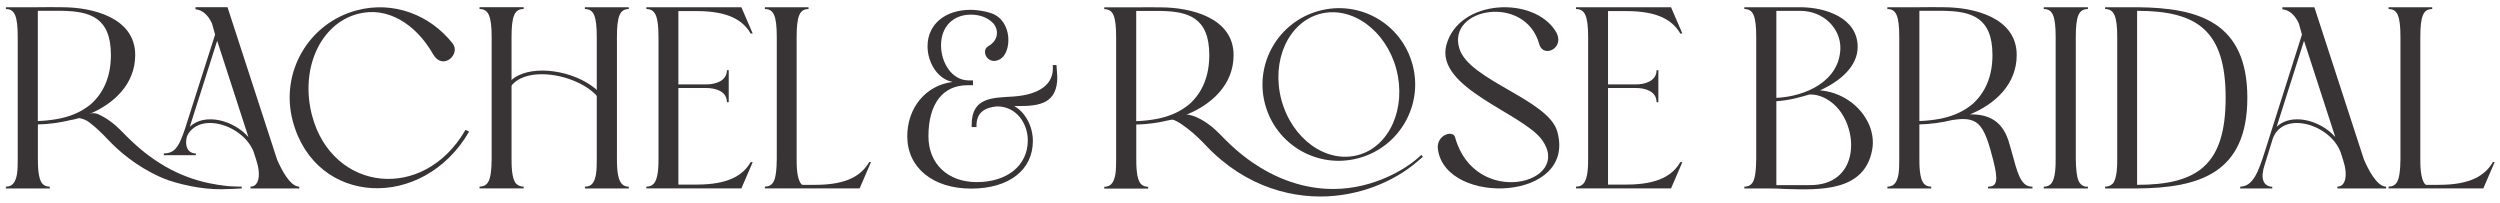
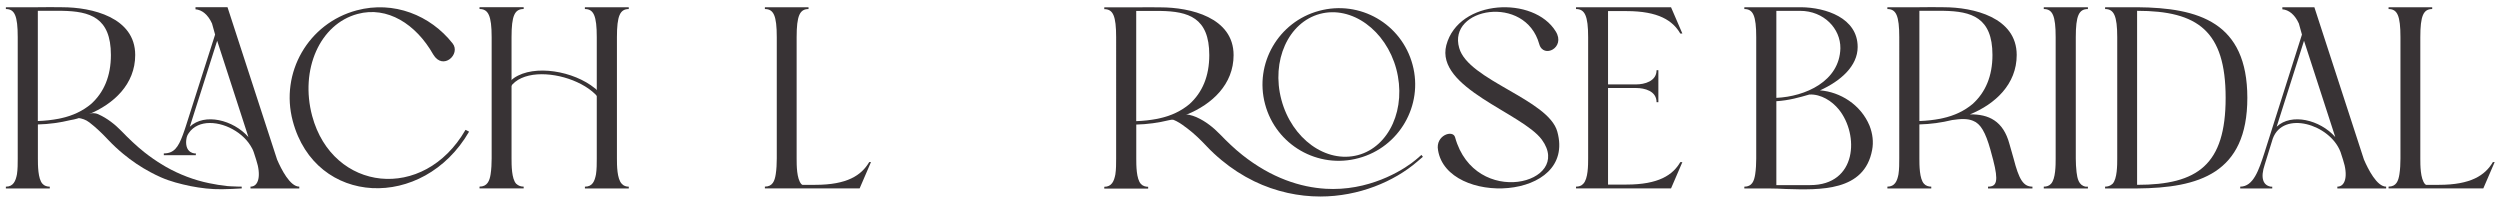
<svg xmlns="http://www.w3.org/2000/svg" id="Layer_1" data-name="Layer 1" viewBox="0 0 843.33 68.31">
  <defs>
    <style>
      .cls-1 {
        fill: #383335;
        stroke-width: 0px;
      }
    </style>
  </defs>
  <path class="cls-1" d="m81.54,62.96c0,.3,0,.6,0,.6-2.2.15-4.42.23-6.67.27-3.56.06-7.11-.37-10.6-1.05-3.44-.73-6.77-1.55-9.99-2.97-.58-.26-1.15-.52-1.72-.8-.6-.3-1.2-.59-1.79-.92-3.27-1.73-6.34-3.81-9.19-6.17-1.77-1.46-3.48-3.05-5.06-4.72-2.01-2.14-4.07-4.14-6.4-5.93-2.38-1.81-5.05-1.65-8.18-1.52.55-.11,1.12-.15,1.65-.29.77-.21,1.57-.36,2.33-.59.76-.25,1.56-.37,2.36-.39,1.62-.04,3.24-.64,4.72,0,.09.04.18.08.27.12,2.89,1.29,5.54,3.38,7.74,5.65,2.4,2.48,4.92,4.91,7.63,7.06,2,1.58,4.1,3.05,6.28,4.35.37.23.73.45,1.1.65,4.48,2.54,9.46,4.45,14.51,5.48,2.04.42,4.11.77,6.18.98.1,0,.51.04,1.05.07,1.43.1,3.81.12,3.81.12Z" />
  <path class="cls-1" d="m1.98,2.44h10.8c2.79,0,5.49-.09,8.19,0,10.01,0,24.64,3.4,24.64,16.11,0,9.84-7.23,16.55-15.76,20.03,0,0-3.05,1.48-6.01,1.92-3.57.87-7.31,1.39-11.06,1.48v11.5c0,2.18,0,6.88,1.57,8.53.61.7,1.57.96,2.44.96v.61H1.98v-.61c2.52,0,3.31-1.92,3.74-4.18.26-1.65.26-3.66.26-5.31V12.54C5.98,5.31,4.94,3.05,1.98,3.05v-.61Zm18.63,37.44c4.01-.87,7.4-2.53,10.1-4.79,4.35-3.92,6.7-9.4,6.7-16.55,0-12.71-7.14-14.72-16.46-14.89h-8.19v37.18c2.53-.09,4.79-.35,7.05-.78l.78-.17Z" />
  <path class="cls-1" d="m85.54,51.2c-.23-.72-.63-1.42-1.03-2.06-.41-.67-.88-1.29-1.4-1.88s-1.1-1.15-1.7-1.66c-.61-.52-1.26-.99-1.94-1.42s-1.38-.81-2.1-1.15-1.45-.61-2.2-.85-1.48-.4-2.23-.52-1.46-.17-2.2-.17-1.4.07-2.09.21-1.31.34-1.92.62-1.17.63-1.68,1.05-.99.94-1.37,1.51c-.15.22-.29.45-.42.69-.22.41-.32.92-.39,1.38-.13.81-.12,1.67.09,2.47.19.74.61,1.4,1.25,1.83.4.26.86.42,1.33.5h.52v.61h-10.8v-.61c3.42,0,4.86-2.02,6.42-6.25.17-.46.33-.93.5-1.4.28-.83.17-.48.45-1.34l9.93-31.09-1.04-3.74c-1.39-3.05-3.4-4.61-5.57-4.79v-.7h10.8l16.72,51.38c1.39,3.22,4.35,9.14,7.49,9.14v.61h-16.46v-.61c2.79,0,3.66-3.83,1.92-9.06,0,0-.87-2.7-.87-2.7Zm-21.51-8.45c4.96-4.7,14.63-2.35,19.77,3.48l-10.54-32.48-9.23,29Z" />
  <path class="cls-1" d="m200.69,29.79c-7.1-5.83-20.45-8.19-27.31-3.48,0,0-3.01,2.29-3.24,2.75-.15.29-.3.57-.44.84.67.51,1.33,1.03,1.98,1.55,0-.32.04-.64.1-.95.1-.46.24-.97.54-1.38.17-.24.36-.47.58-.69.53-.56,1.17-1.07,1.89-1.51.7-.42,1.49-.77,2.32-1.05.85-.28,1.74-.48,2.65-.62.95-.14,1.92-.2,2.89-.21,1.01,0,2.03.06,3.03.17,1.04.12,2.07.3,3.08.52,1.04.23,2.05.52,3.04.85,1,.34,1.97.72,2.9,1.15.93.43,1.83.9,2.68,1.42.84.51,1.63,1.07,2.35,1.66.71.59,1.37,1.22,1.94,1.88.08.09.16.19.24.28.56-2.04-1.22-3.19-1.22-3.19Z" />
  <path class="cls-1" d="m158.24,44.41c-15.5,26.73-51.81,25.25-59.48-3.57-4.35-16.28,5.22-33,21.6-37.36,12.45-3.31,24.82,1.65,32.31,11.15,2.87,3.57-3.22,9.32-6.53,3.74-5.83-10.28-15.5-16.37-25.51-13.67-12.71,3.4-19.51,18.72-15.33,34.4,6.88,25.6,37.62,29.17,51.73,4.7l1.22.61Z" />
  <path class="cls-1" d="m172.56,53.47v-26.39h0v-1.31h0v-13.24c0-7.23,1.04-9.49,4.09-9.49v-.61h-14.89v.61c2.96,0,4.09,2.26,4.09,9.49v40.93c0,1.65-.09,3.66-.35,5.31-.35,2.26-1.13,4.18-3.74,4.18v.61h14.89v-.61c-.96,0-1.74-.26-2.52-.96-1.57-1.65-1.57-6.36-1.57-8.53Z" />
  <path class="cls-1" d="m212.1,3.05v-.61h-14.8v.61c2.96,0,4.01,2.26,4.01,9.49v13.24h0v1.31h0v26.39c0,1.65,0,3.66-.26,5.31-.44,2.26-1.13,4.18-3.74,4.18v.61h14.8v-.61c-.87,0-1.74-.26-2.35-.96-1.65-1.65-1.65-6.36-1.65-8.53V12.54c0-7.23,1.05-9.49,4.01-9.49Z" />
-   <path class="cls-1" d="m218.04,63.57v-.61c.96,0,1.83-.26,2.44-.96,1.65-1.65,1.65-6.36,1.65-8.53V12.54c0-7.23-1.13-9.49-4.09-9.49v-.61h32.05l3.83,8.88h-.7c-2.52-4.35-7.31-7.58-18.2-7.58h-6.18v24.73h9.49c2.79,0,6.88-1.05,6.88-4.79h.61v10.8h-.61c0-3.83-4.09-4.79-6.88-4.79h-9.49v32.57h6.18c10.89,0,15.67-3.22,18.2-7.58h.7l-3.83,8.88h-32.05Z" />
  <path class="cls-1" d="m293.2,54.68h.61l-3.83,8.88h-31.96v-.61c2.61,0,3.31-1.92,3.66-4.18.26-1.65.35-3.57.35-5.31V12.54c0-7.23-1.04-9.49-4.01-9.49v-.61h14.72v.61c-2.96,0-4.01,2.26-4.01,9.49v40.93c0,2.26,0,6.79,1.57,8.62l.35.26h4.35c10.8,0,15.59-3.22,18.2-7.66Z" />
  <path class="cls-1" d="m476.51,21.86c3.67,13.65-4.48,27.81-18.2,31.48-13.72,3.74-27.89-4.4-31.56-18.2-3.67-13.72,4.55-27.81,18.2-31.48,13.8-3.74,27.89,4.4,31.56,18.2Zm-44.25,11.82c3.52,13.14,15.04,21.5,25.83,18.64,10.64-2.86,16.44-15.85,12.92-29.06-3.52-13.06-15.04-21.43-25.76-18.57-10.64,2.86-16.51,15.78-12.99,28.99Z" />
  <path class="cls-1" d="m519.24,14.89c-4.7-16.98-31-12.28-27,1.31,3.05,10.88,30.13,17.33,33.09,28.21,6.53,23.43-37.18,25.17-40.23,6.27-.96-5.05,5.05-7.05,5.75-4.35,6.7,24.12,40.06,15.59,29.26.78-6.7-9.06-35.96-17.42-32.22-31.87,4.18-15.67,29.61-16.63,36.92-4.62,3.4,5.49-4.18,9.23-5.57,4.27Z" />
  <path class="cls-1" d="m531.64,63.57v-.61c.96,0,1.83-.26,2.44-.96,1.65-1.65,1.65-6.36,1.65-8.53V12.54c0-7.23-1.13-9.49-4.09-9.49v-.61h32.05l3.83,8.88h-.7c-2.53-4.35-7.31-7.58-18.2-7.58h-6.18v24.73h9.49c2.79,0,6.88-1.05,6.88-4.79h.61v10.8h-.61c0-3.83-4.09-4.79-6.88-4.79h-9.49v32.57h6.18c10.88,0,15.67-3.22,18.2-7.58h.7l-3.83,8.88h-32.05Z" />
  <path class="cls-1" d="m588.42,2.44h19.16c8.27.09,19.07,3.57,19.07,13.41,0,6.44-5.75,11.49-12.71,14.63,6.79.52,13.76,4.79,16.72,11.93,1.05,2.7,1.39,5.49.87,8.19-2.61,14.02-17.5,13.5-29.17,13.15-1.83-.09-3.48-.17-5.23-.17h-8.71v-.61c2.61,0,3.31-1.92,3.66-4.18.26-1.65.35-3.66.35-5.31V12.54c0-7.23-1.04-9.49-4.01-9.49v-.61Zm10.8,1.22v29.35c9.75-.44,21.33-5.57,21.6-16.72.09-6.62-5.57-12.63-13.58-12.63h-8.01Zm0,58.78h11.41c15.85,0,16.55-16.98,9.67-25.51-2.35-2.87-6.01-5.22-9.93-5.05-3.31.96-6.88,2-11.15,2.26v28.3Z" />
  <path class="cls-1" d="m636.67,2.44h10.8c2.79,0,5.49-.09,8.19,0,10.01,0,24.64,3.4,24.64,16.11,0,9.84-7.23,16.55-15.76,20.03,6.27-.09,11.23,2.18,13.32,10.01l1.39,4.88c1.83,7.14,3.31,9.49,6.36,9.49v.61h-14.98v-.61c2.96,0,3.57-1.83,1.74-8.97l-.96-3.57c-1.65-5.84-3.31-8.71-5.83-9.67-1.83-.78-4.09-.7-7.05-.26-3.57.87-7.31,1.39-11.06,1.48v11.5c0,2.18,0,6.88,1.57,8.53.61.7,1.57.96,2.44.96v.61h-14.8v-.61c2.53,0,3.31-1.92,3.74-4.18.26-1.65.26-3.66.26-5.31V12.54c0-7.23-1.04-9.49-4.01-9.49v-.61Zm18.64,37.44c4.01-.87,7.4-2.53,10.1-4.79,4.35-3.92,6.71-9.4,6.71-16.55,0-12.71-7.14-14.72-16.46-14.89h-8.19v37.18c2.53-.09,4.79-.35,7.05-.78l.78-.17Z" />
  <path class="cls-1" d="m704.32,62.96v.61h-14.89v-.61c.96,0,1.83-.26,2.44-.96,1.57-1.65,1.57-6.36,1.57-8.53V12.54c0-7.23-1.04-9.49-4.01-9.49v-.61h14.89v.61c-3.05,0-4.09,2.26-4.09,9.49v40.93c0,1.48.09,3.22.26,4.61.26,2.09.7,4.44,3.05,4.88h.78Z" />
  <path class="cls-1" d="m710.11,63.57v-.61c.96,0,1.74-.26,2.53-.96,1.57-1.65,1.57-6.36,1.57-8.53V12.54c0-7.23-1.13-9.49-4.09-9.49v-.61h10.8c20.81.17,37.18,5.05,37.18,30.57s-16.37,30.39-37.18,30.56h-10.8Zm10.8-1.22c20.46,0,29.87-6.79,29.87-29.35s-9.4-29.35-29.87-29.35v58.69Z" />
  <path class="cls-1" d="m789.5,51.2c-3.57-9.32-19.33-14.02-22.82-4.44l-2.7,8.71c-1.57,4.62-.52,7.05,2,7.49h.52v.61h-10.8v-.61c4.44,0,6.27-5.57,8.19-11.49l12.63-39.8-1.04-3.74c-1.39-3.05-3.4-4.61-5.57-4.79v-.7h10.8l16.72,51.38c1.39,3.22,4.35,9.14,7.49,9.14v.61h-16.46v-.61c2.79,0,3.66-3.83,1.92-9.06l-.87-2.7Zm-21.51-8.45c4.96-4.7,14.63-2.35,19.77,3.48l-10.54-32.48-9.23,29Z" />
  <path class="cls-1" d="m840.92,54.68h.61l-3.83,8.88h-31.96v-.61c2.61,0,3.31-1.92,3.66-4.18.26-1.65.35-3.57.35-5.31V12.54c0-7.23-1.04-9.49-4.01-9.49v-.61h14.72v.61c-2.96,0-4.01,2.26-4.01,9.49v40.93c0,2.26,0,6.79,1.57,8.62l.35.26h4.35c10.8,0,15.59-3.22,18.2-7.66Z" />
  <g>
    <path class="cls-1" d="m479.51,52.25l-1.92,1.65c-3.04,2.6-13.72,9.85-27.91,9.85-.81,0-1.63-.02-2.44-.07-2.2-.13-4.39-.43-6.54-.88-2.37-.5-4.69-1.19-6.96-2.05-2.5-.95-4.92-2.1-7.24-3.43-2.58-1.48-5.05-3.16-7.38-5.01-2.71-2.14-5.22-4.57-7.63-7.06-2.19-2.26-4.85-4.36-7.74-5.65-.09-.04-.18-.08-.26-.12-1.48-.63-3.1-1.01-4.72-.97-.8.02-1.59.14-2.35.39s-1.56.39-2.33.59c-.54.14-1.1.18-1.66.29,3.14-.13,5.81,1.79,8.18,3.61,2.34,1.78,4.39,3.79,6.41,5.93,1.57,1.67,3.29,3.26,5.06,4.72,3.36,2.79,7.05,5.19,10.98,7.1,3.6,1.75,7.41,3.07,11.32,3.94,3.61.8,7.31,1.21,11,1.21,12.97,0,24.9-5.05,32.68-11.75l1.92-1.65-.48-.62Z" />
    <path class="cls-1" d="m372.5,2.48h10.8c2.79,0,5.49-.09,8.19,0,10.01,0,24.64,3.4,24.64,16.11,0,9.84-7.23,16.55-15.76,20.03,0,0-3.05,1.48-6.01,1.92-3.57.87-7.31,1.39-11.06,1.48v11.5c0,2.18,0,6.88,1.57,8.53.61.7,1.57.96,2.44.96v.61h-14.8v-.61c2.52,0,3.31-1.92,3.74-4.18.26-1.65.26-3.66.26-5.31V12.58c0-7.23-1.04-9.49-4-9.49v-.61Zm18.63,37.44c4.01-.87,7.4-2.53,10.1-4.79,4.35-3.92,6.7-9.4,6.7-16.55,0-12.71-7.14-14.72-16.46-14.89h-8.19v37.18c2.53-.09,4.79-.35,7.05-.78l.78-.17Z" />
  </g>
-   <path class="cls-1" d="m356.65,25.98c0-.49-.06-1.13-.09-1.58l-.18-2.44h-1.26c.04.38.05.75.05,1.1,0,6.6-6.58,9.05-13.37,9.5-6.83.46-14.03.14-14.03,9.5v.81h1.63v-.45c0-4.71,2.99-6.15,7.06-6.56v.04c6.3,0,10.25,5.65,10.25,11.43,0,8.46-6.9,14.1-17.25,14.1-9.76,0-16.27-6.19-16.27-15.48,0-10.96,4.89-17.2,13.13-17.2h1.9v-1.63h-1.45c-5.75,0-9.33-6.06-9.33-11.84,0-6.21,4.01-10.34,10.05-10.34,2.84,0,5.67.87,7.63,2.99,1.94,2.38,1.58,5.78-1.74,7.65-2.72,1.58-.09,6.68,3.96,4.4,4.06-2.33,4.26-12.96-2.87-15.49-2.49-.88-5.61-1.18-6.97-1.18-8.77,0-14.61,4.92-14.61,12.31,0,5.53,3.45,11.04,8.28,11.96v.09c-8.96,1.18-15.12,8.78-15.12,18.29,0,10.59,8.62,17.66,21.55,17.66s20.82-6.42,20.82-16.05c0-4.82-2.39-9.55-6.29-11.82.61.01,1.21.02,1.81.02,6.93,0,12.72-1.03,12.72-9.78Z" />
</svg>